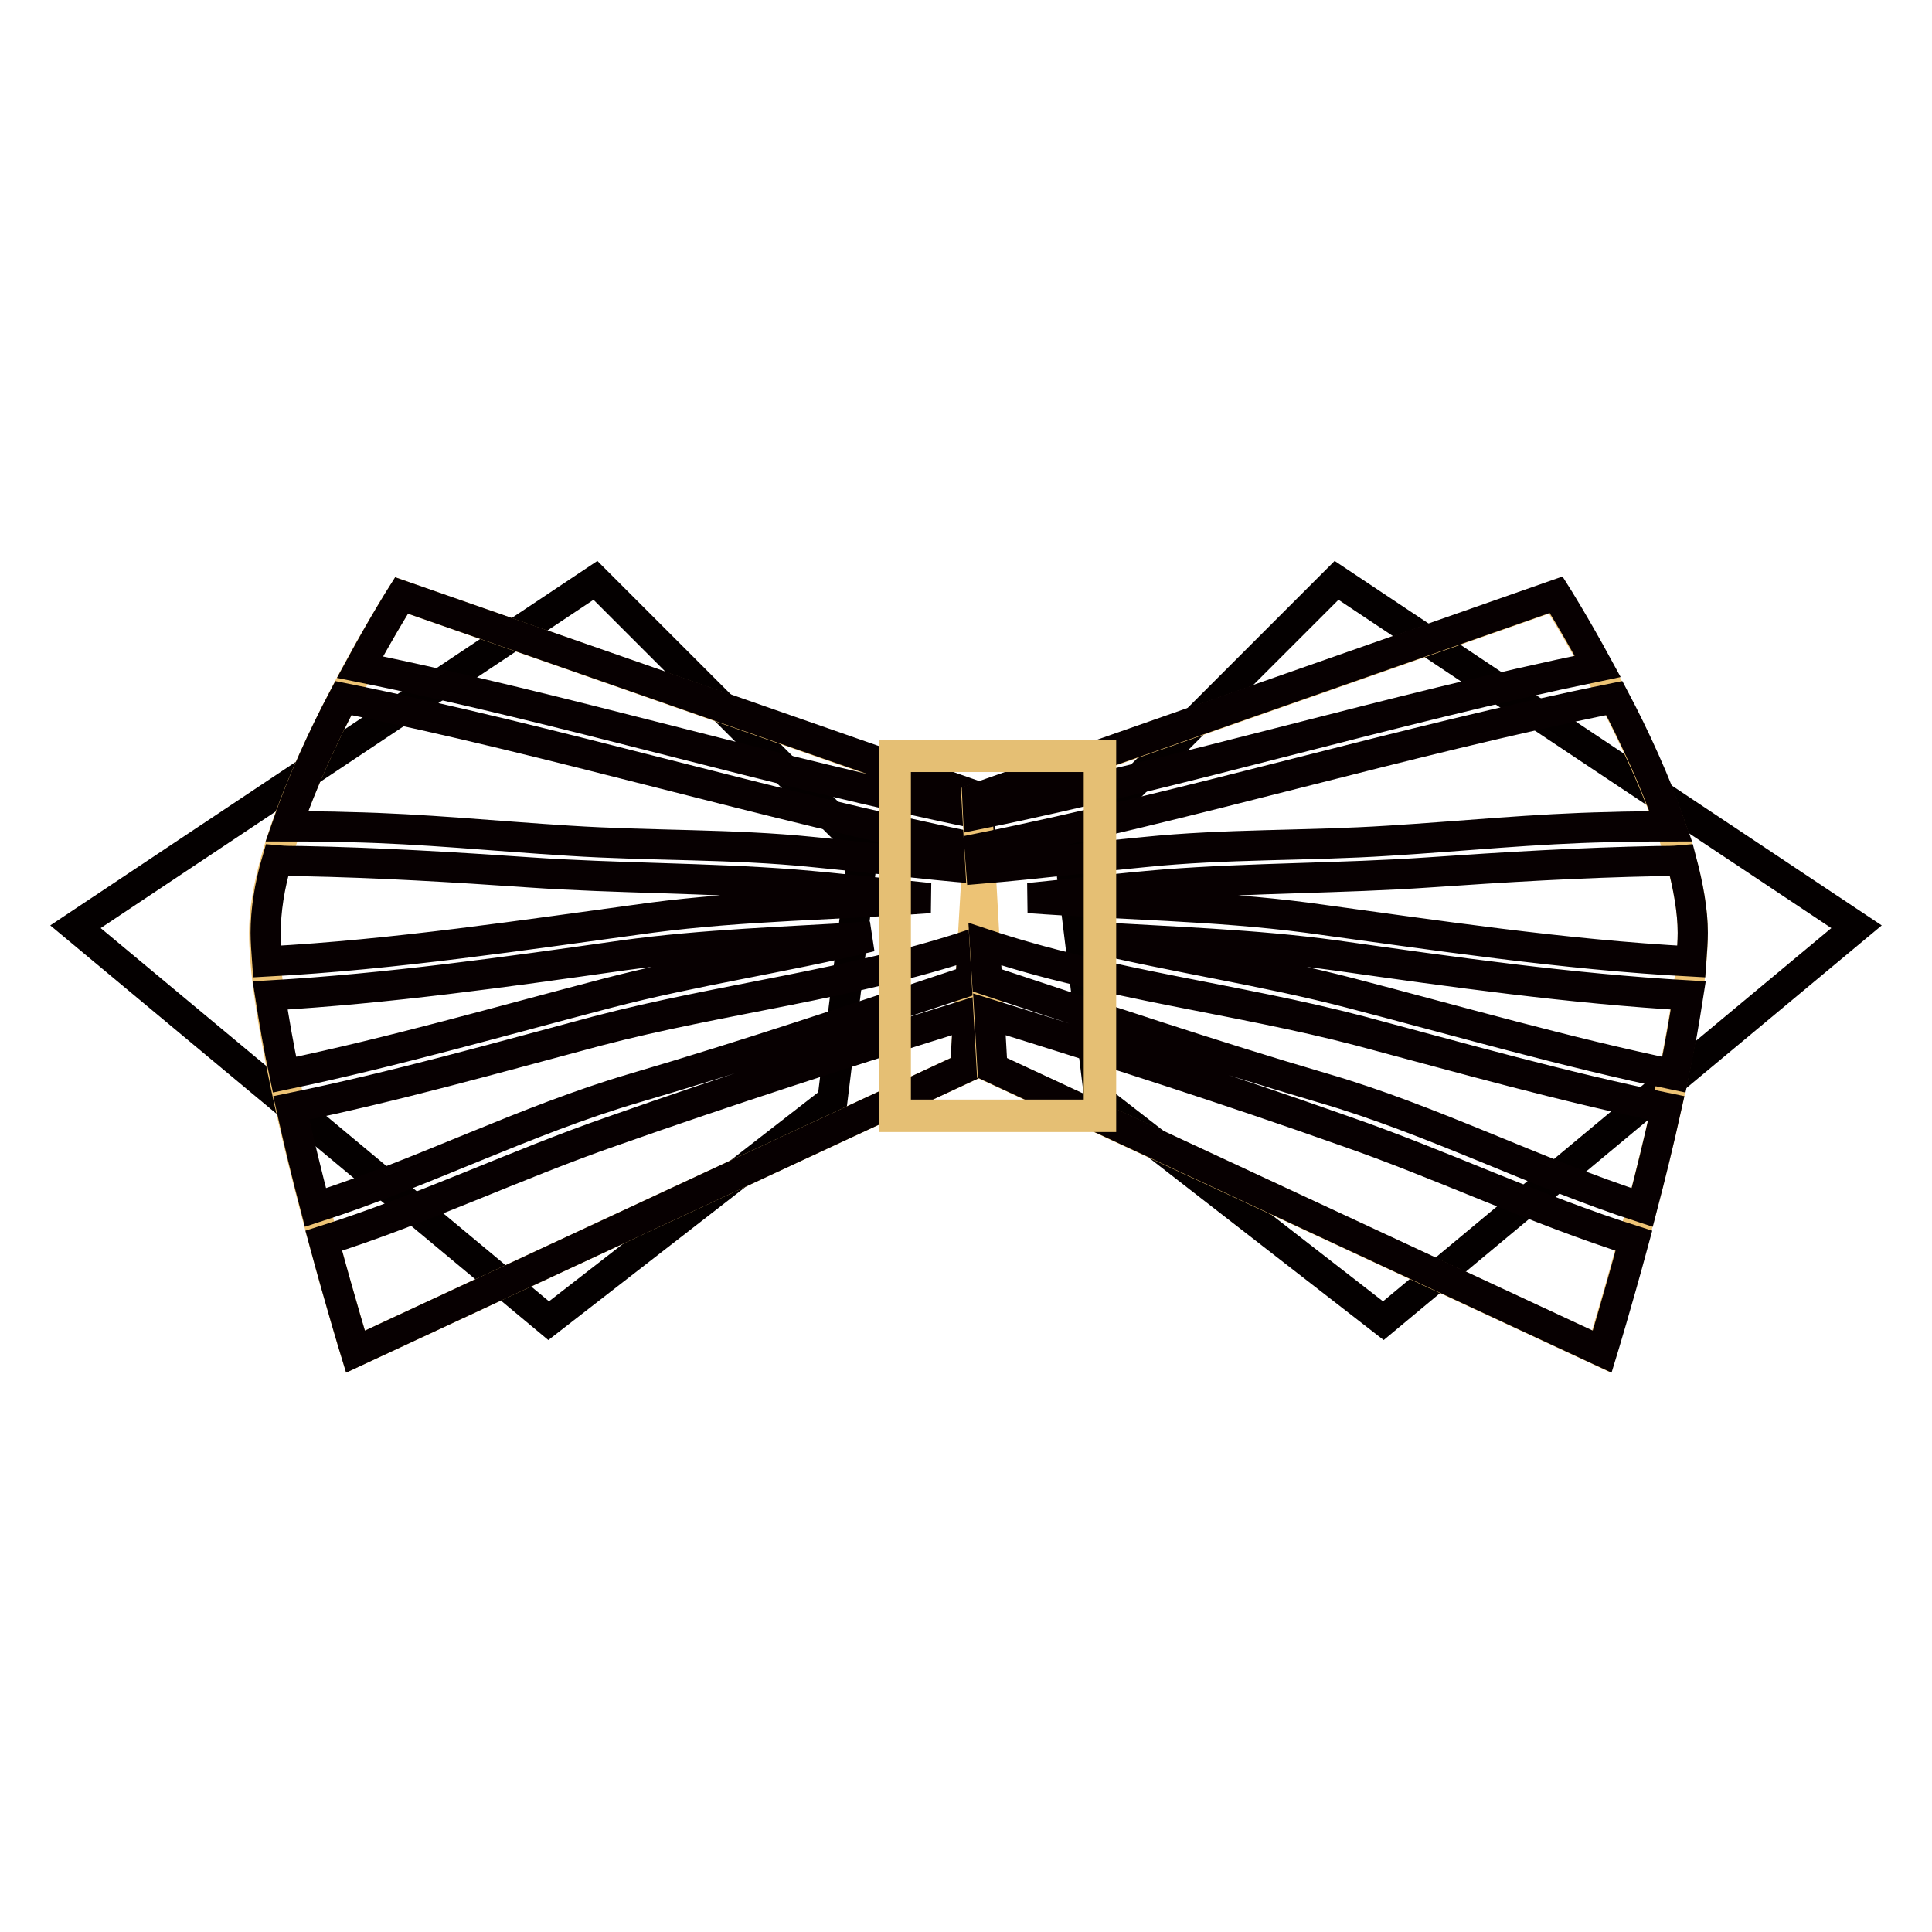
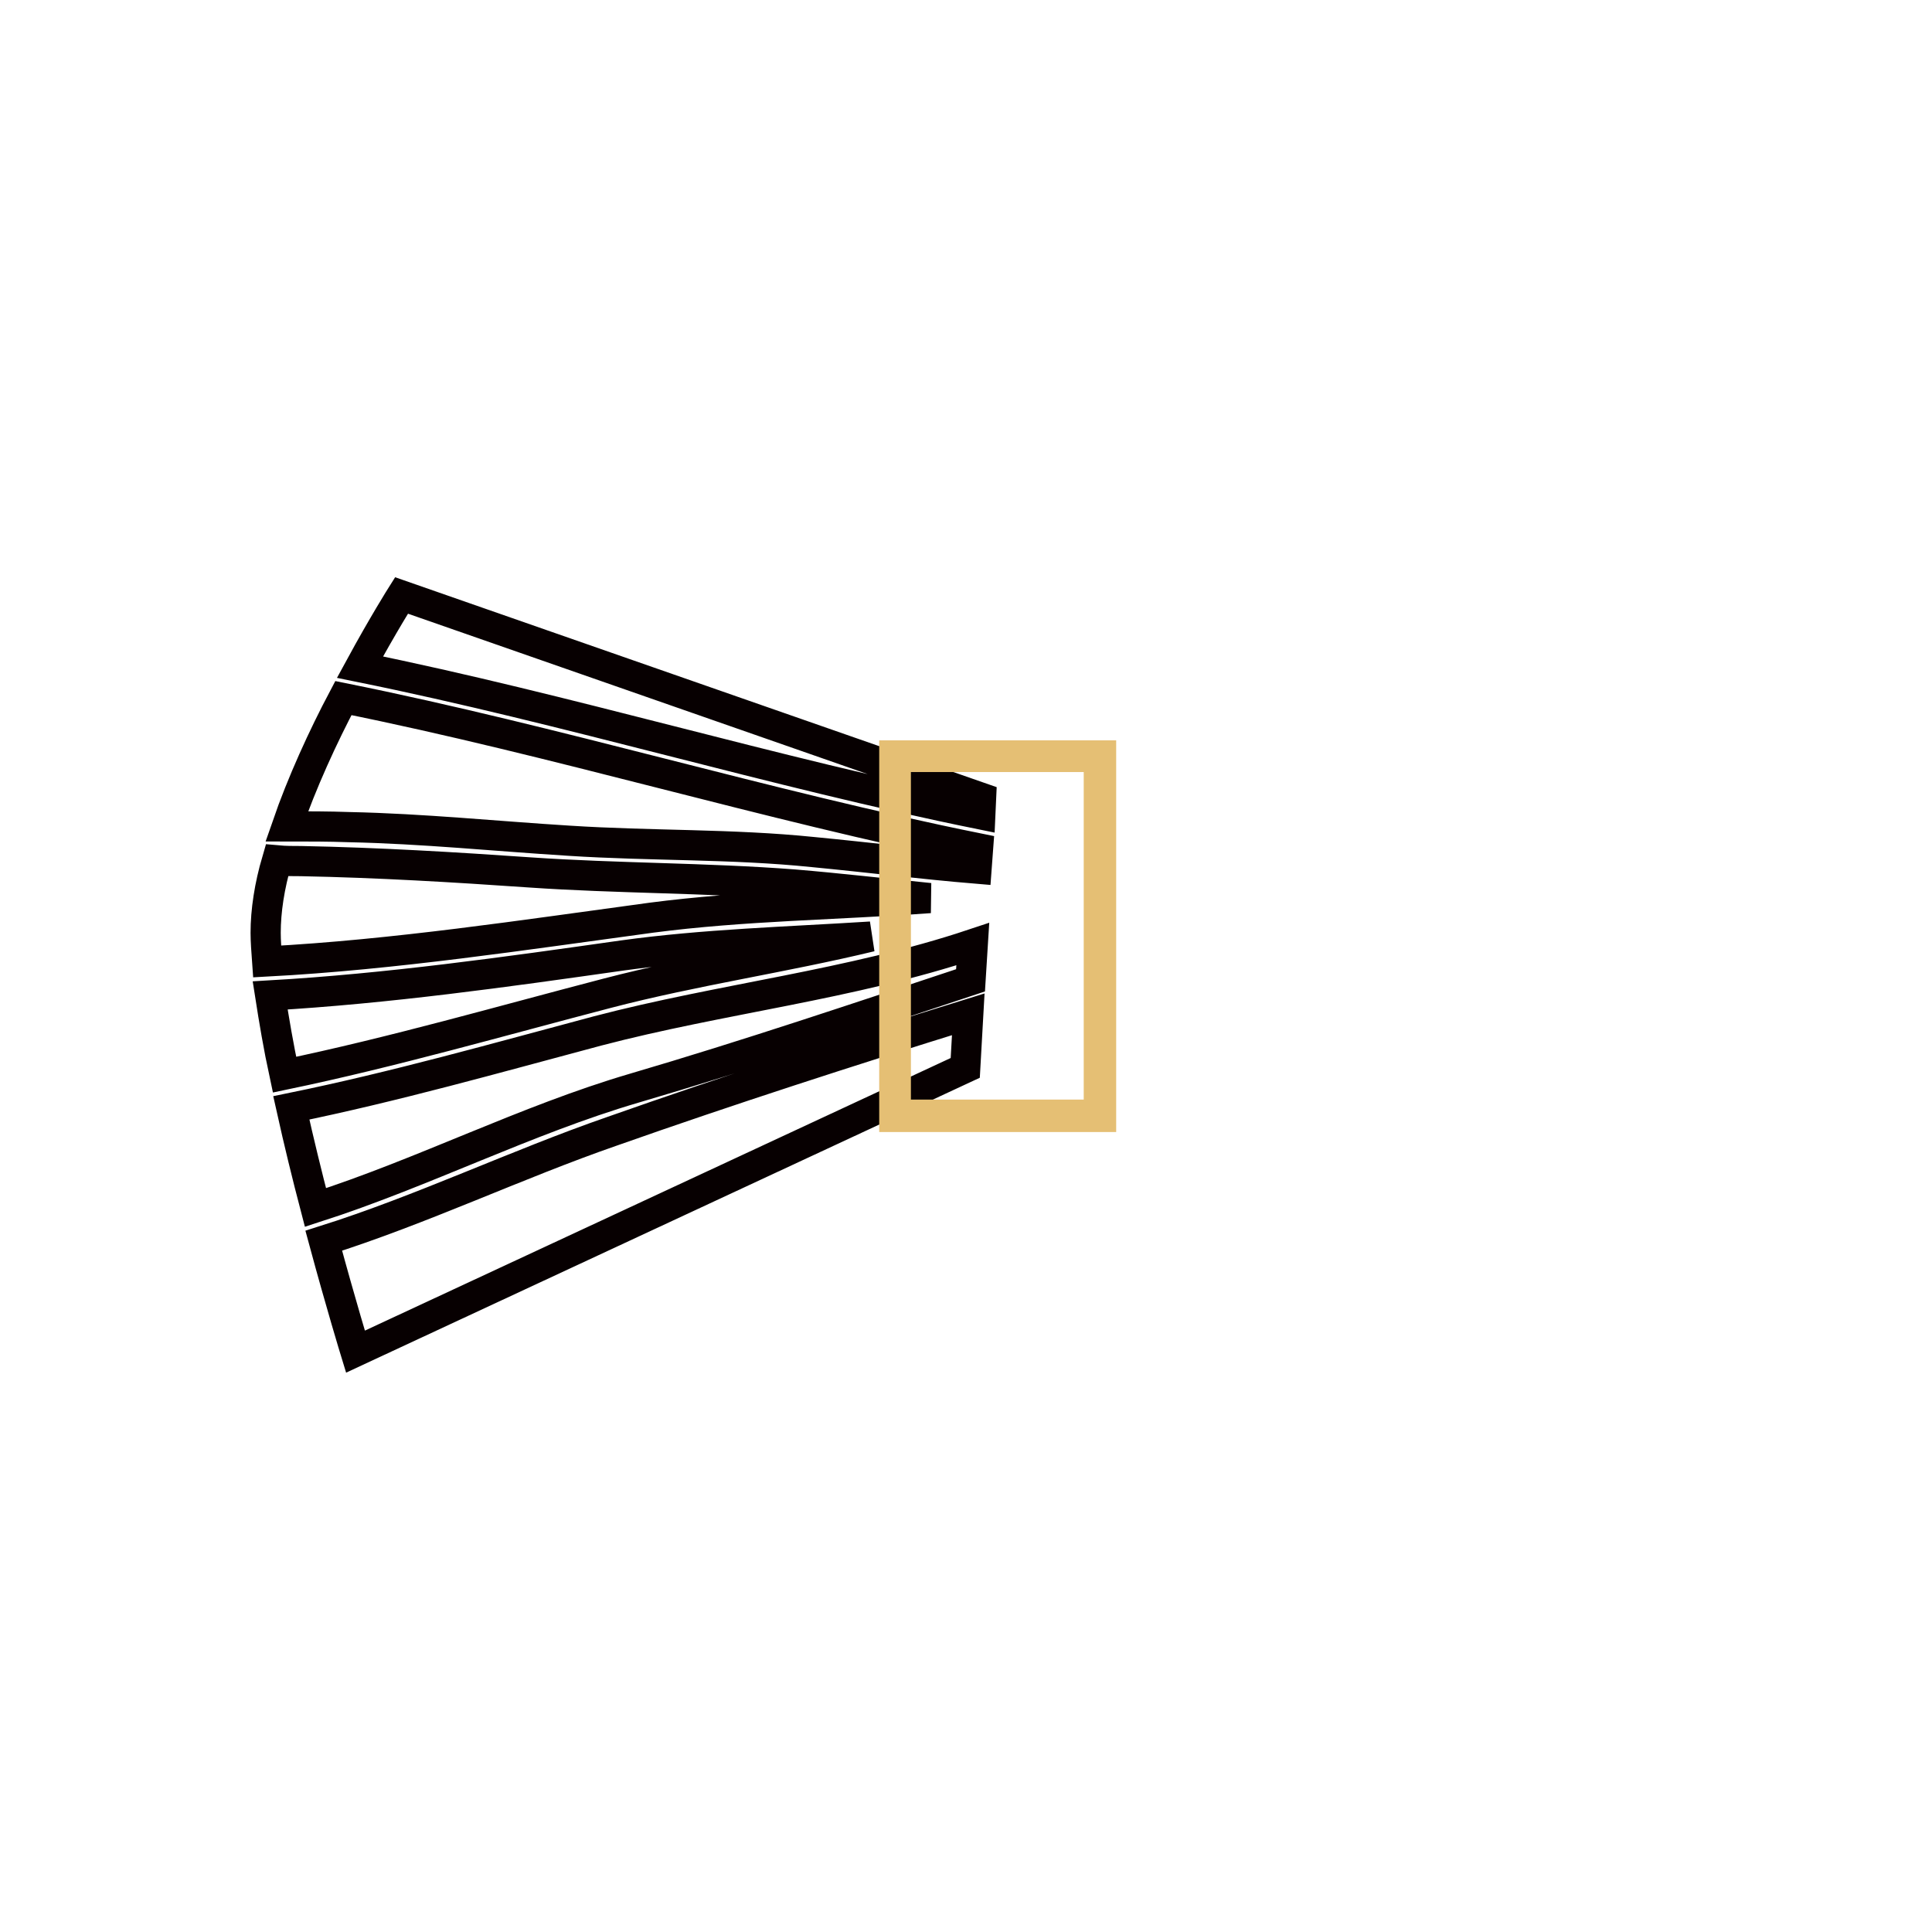
<svg xmlns="http://www.w3.org/2000/svg" version="1.1" x="0px" y="0px" viewBox="0 0 256 256" enable-background="new 0 0 256 256" xml:space="preserve">
  <g>
-     <path stroke-width="4" fill-opacity="0" stroke="#040000" d="M114.4,112.4L78.9,76.9L10,122.8L72.7,175l37.6-29.2L114.4,112.4z M141.6,112.4l35.5-35.5l68.9,45.9 L183.3,175l-37.6-29.2L141.6,112.4z" />
-     <path stroke-width="4" fill-opacity="0" stroke="#edc375" d="M130,105.8L53.2,78.9c0,0-18.2,28.6-18.2,44.7c0,16.1,12.1,55.5,12.1,55.5l80.8-37.6L130,105.8z" />
    <path stroke-width="4" fill-opacity="0" stroke="#070001" d="M45.5,92.5c-2.7,5.1-5.5,11.2-7.5,17c2.8,0,5.5,0,8.3,0.1c9.7,0.2,19.4,1.2,29.1,1.8 c10.8,0.7,21.6,0.4,32.3,1.5c7.3,0.7,14.5,1.6,21.7,2.2l0.2-2.7C101.4,106.7,73.8,98.2,45.5,92.5z M129.9,107.9l0.1-2.2L53.2,78.9 c0,0-2.4,3.8-5.5,9.5C75.3,94,102.3,102.3,129.9,107.9z M86.3,121.6c12.2-1.6,24.6-1.7,36.9-2.6c-6-0.6-12-1.3-18-1.8 c-11.7-0.9-23.4-0.8-35-1.6c-10.1-0.7-20.1-1.3-30.3-1.5c-1.1,0-2.1,0-3.2-0.1c-1,3.4-1.5,6.7-1.5,9.6c0,1.1,0.1,2.4,0.2,3.8 C52.3,126.5,69.3,123.9,86.3,121.6z M82.5,126.6c-15.5,2.2-31.1,4.4-46.7,5.3c0.5,3.2,1.1,6.8,1.9,10.5c14.4-3,28.6-7.1,42.8-10.8 c11.5-3,23.3-4.7,34.9-7.5C104.4,124.8,93.3,125.1,82.5,126.6z M84,144.2c15-4.4,29.8-9.4,44.6-14.3l0.3-4.8 c-16.2,5.4-33.3,7.2-49.7,11.5c-13.5,3.6-26.9,7.4-40.6,10.2c1,4.5,2.1,9,3.2,13.2C56.1,155.4,69.7,148.4,84,144.2z M81.1,149.9 c-12.7,4.4-25.2,10.4-38.2,14.5c2.3,8.5,4.2,14.7,4.2,14.7l80.8-37.6l0.4-7.1C112.5,139.3,96.7,144.4,81.1,149.9z" />
-     <path stroke-width="4" fill-opacity="0" stroke="#edc375" d="M129.4,105.8l76.7-26.9c0,0,18.2,28.6,18.2,44.7c0,16.1-12.1,55.5-12.1,55.5l-80.8-37.6L129.4,105.8 L129.4,105.8z" />
-     <path stroke-width="4" fill-opacity="0" stroke="#070001" d="M213.9,92.5c2.7,5.1,5.5,11.2,7.5,17c-2.8,0-5.5,0-8.3,0.1c-9.7,0.2-19.4,1.2-29.1,1.8 c-10.8,0.7-21.6,0.4-32.3,1.5c-7.3,0.7-14.5,1.6-21.7,2.2l-0.2-2.7C158,106.7,185.7,98.2,213.9,92.5L213.9,92.5z M129.6,107.9 l-0.1-2.2l76.7-26.9c0,0,2.4,3.8,5.5,9.5C184.1,94,157.1,102.3,129.6,107.9L129.6,107.9z M173.2,121.6c-12.2-1.6-24.6-1.7-36.9-2.6 c6-0.6,12-1.3,18-1.8c11.7-0.9,23.4-0.8,35-1.6c10.1-0.7,20.1-1.3,30.3-1.5c1.1,0,2.1,0,3.2-0.1c0.9,3.4,1.5,6.7,1.5,9.6 c0,1.1-0.1,2.4-0.2,3.8C207.1,126.5,190.1,123.9,173.2,121.6L173.2,121.6z M177,126.6c15.5,2.2,31.1,4.4,46.7,5.3 c-0.5,3.2-1.1,6.8-1.9,10.5c-14.4-3-28.6-7.1-42.8-10.8c-11.5-3-23.3-4.7-34.9-7.5C155.1,124.8,166.1,125.1,177,126.6z  M175.4,144.2c-15-4.4-29.8-9.4-44.6-14.3l-0.3-4.8c16.2,5.4,33.3,7.2,49.7,11.5c13.5,3.6,26.9,7.4,40.6,10.2 c-1,4.5-2.1,9-3.2,13.2C203.4,155.4,189.8,148.4,175.4,144.2L175.4,144.2z M178.3,149.9c12.7,4.4,25.2,10.4,38.2,14.5 c-2.3,8.5-4.2,14.7-4.2,14.7l-80.8-37.6l-0.4-7.1C146.9,139.3,162.8,144.4,178.3,149.9z" />
-     <path stroke-width="4" fill-opacity="0" stroke="#070001" d="M118.6,100.2h27.1v47.7h-27.1V100.2z" />
    <path stroke-width="4" fill-opacity="0" stroke="#e5bf74" d="M145.9,148h-27.4v-47.9h27.4V148L145.9,148z M118.7,147.7h26.9v-47.4h-26.9V147.7z" />
  </g>
</svg>